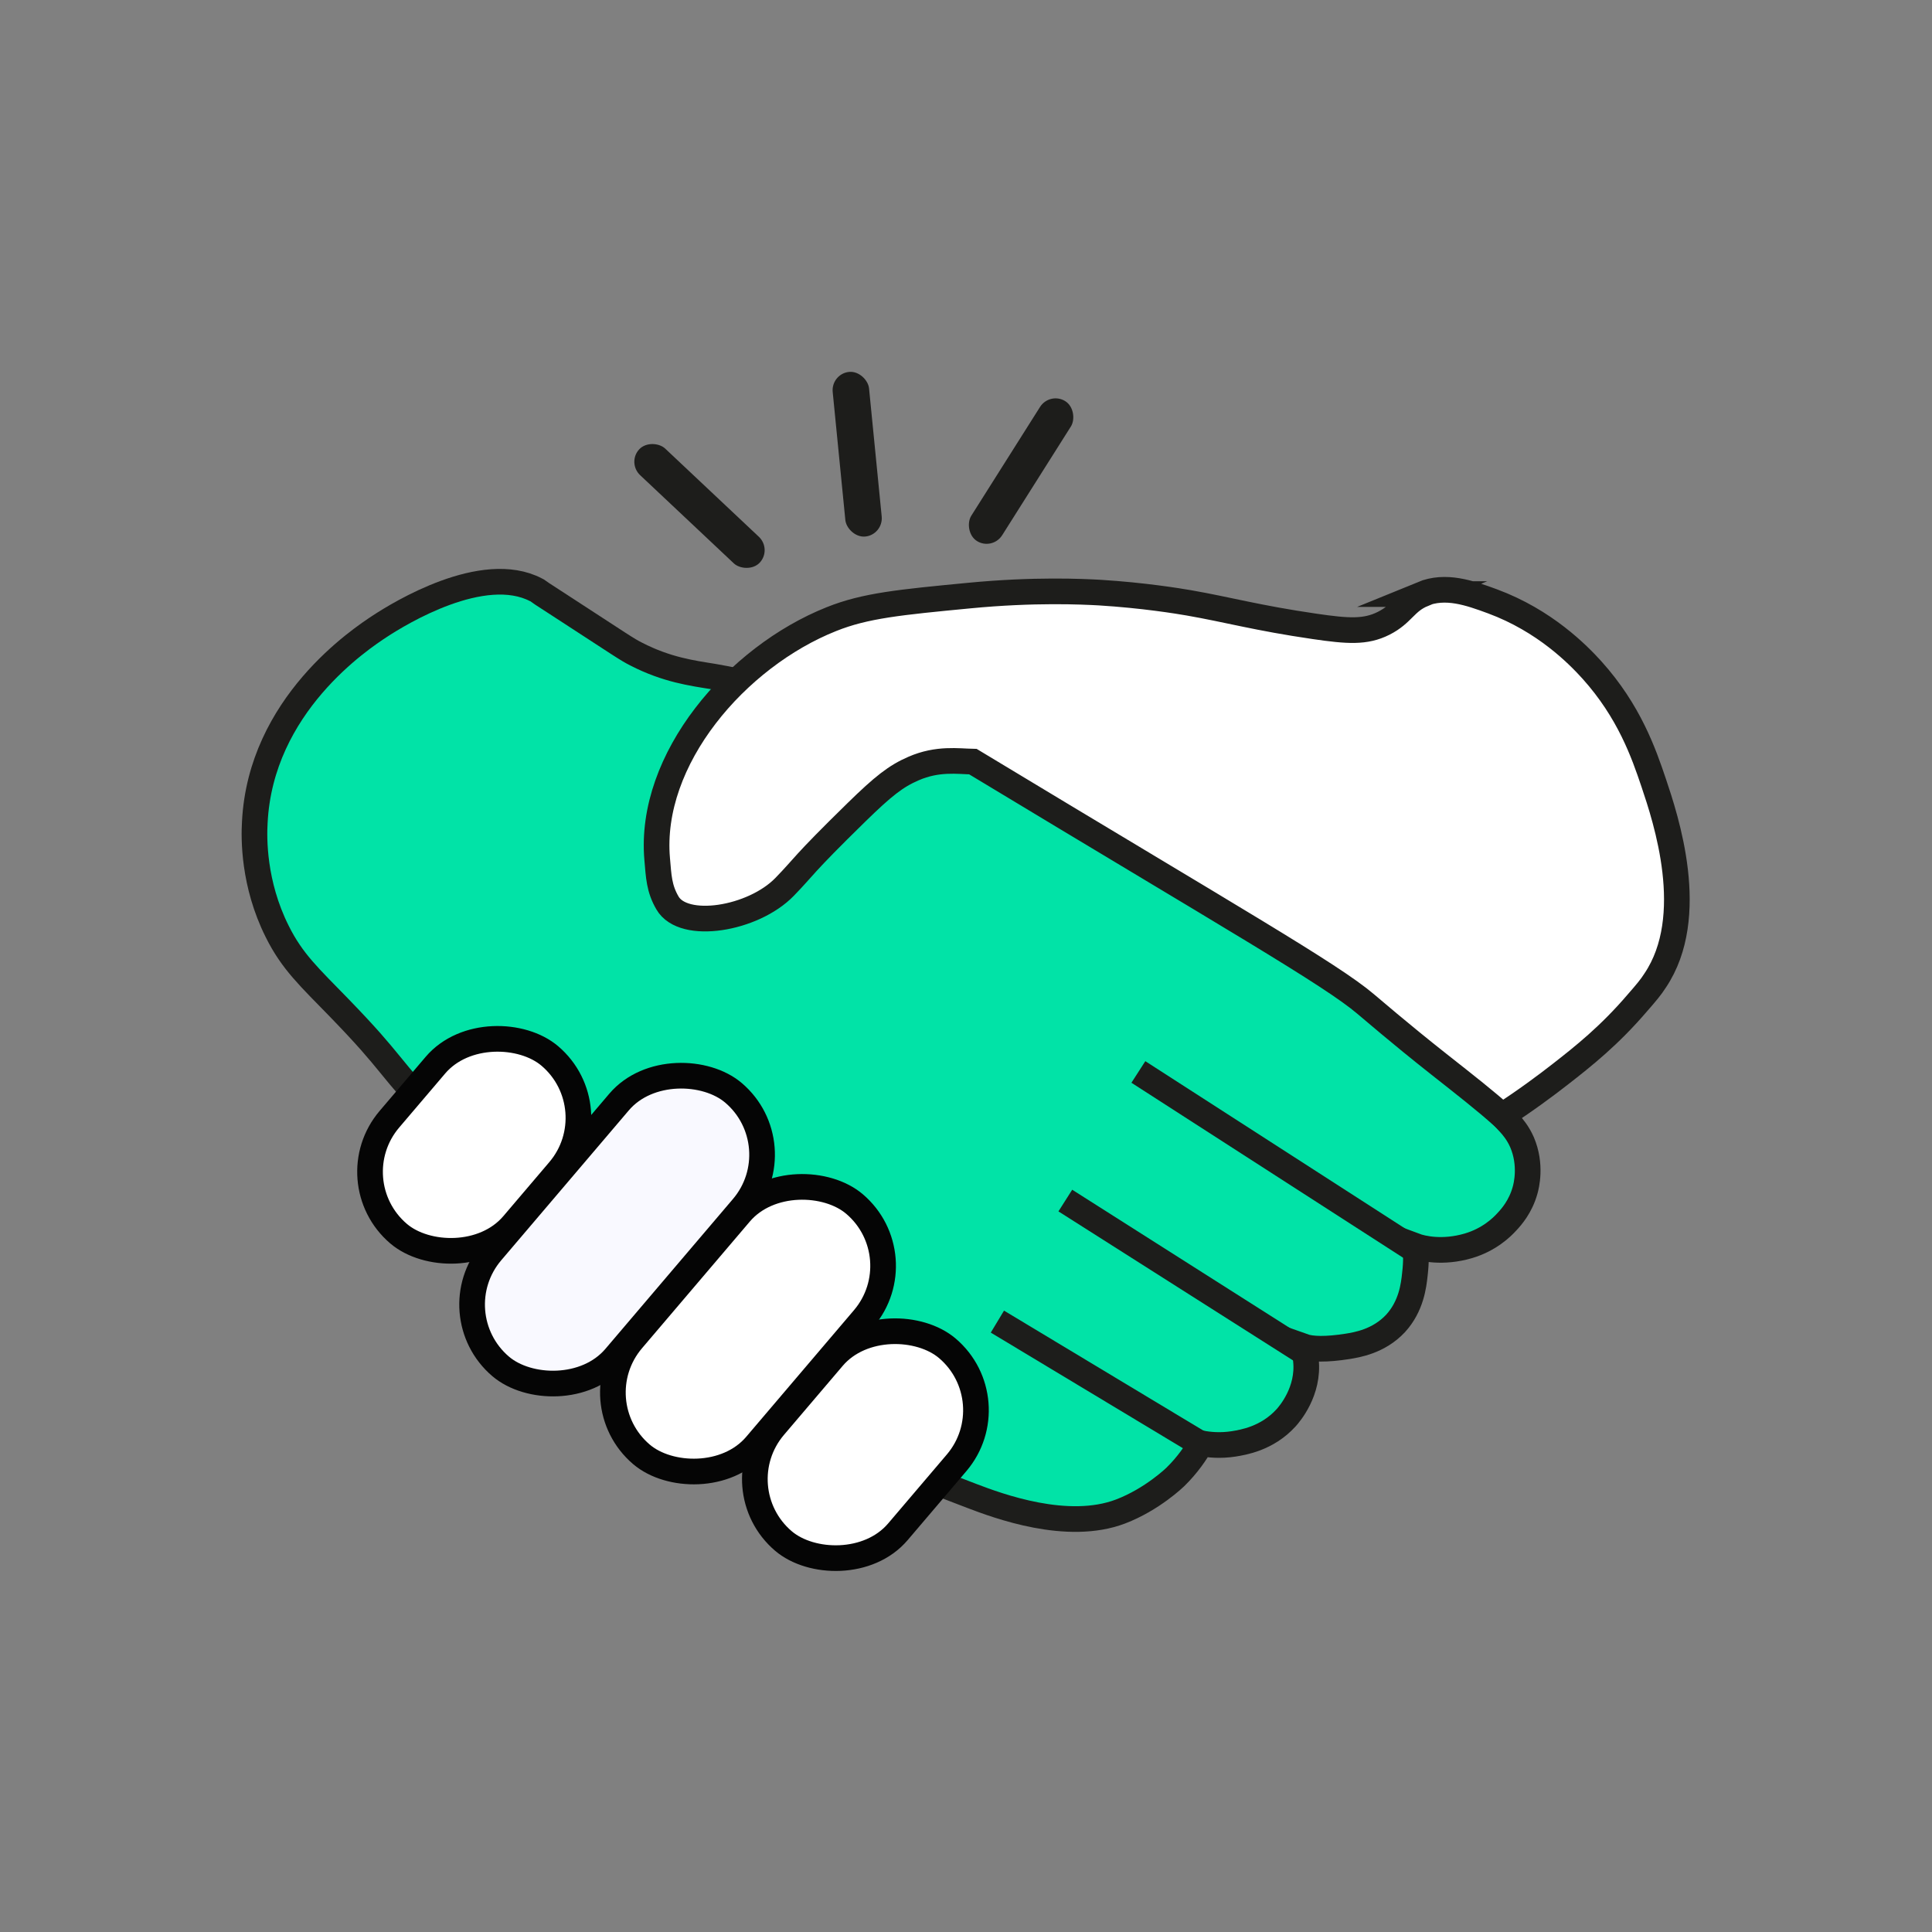
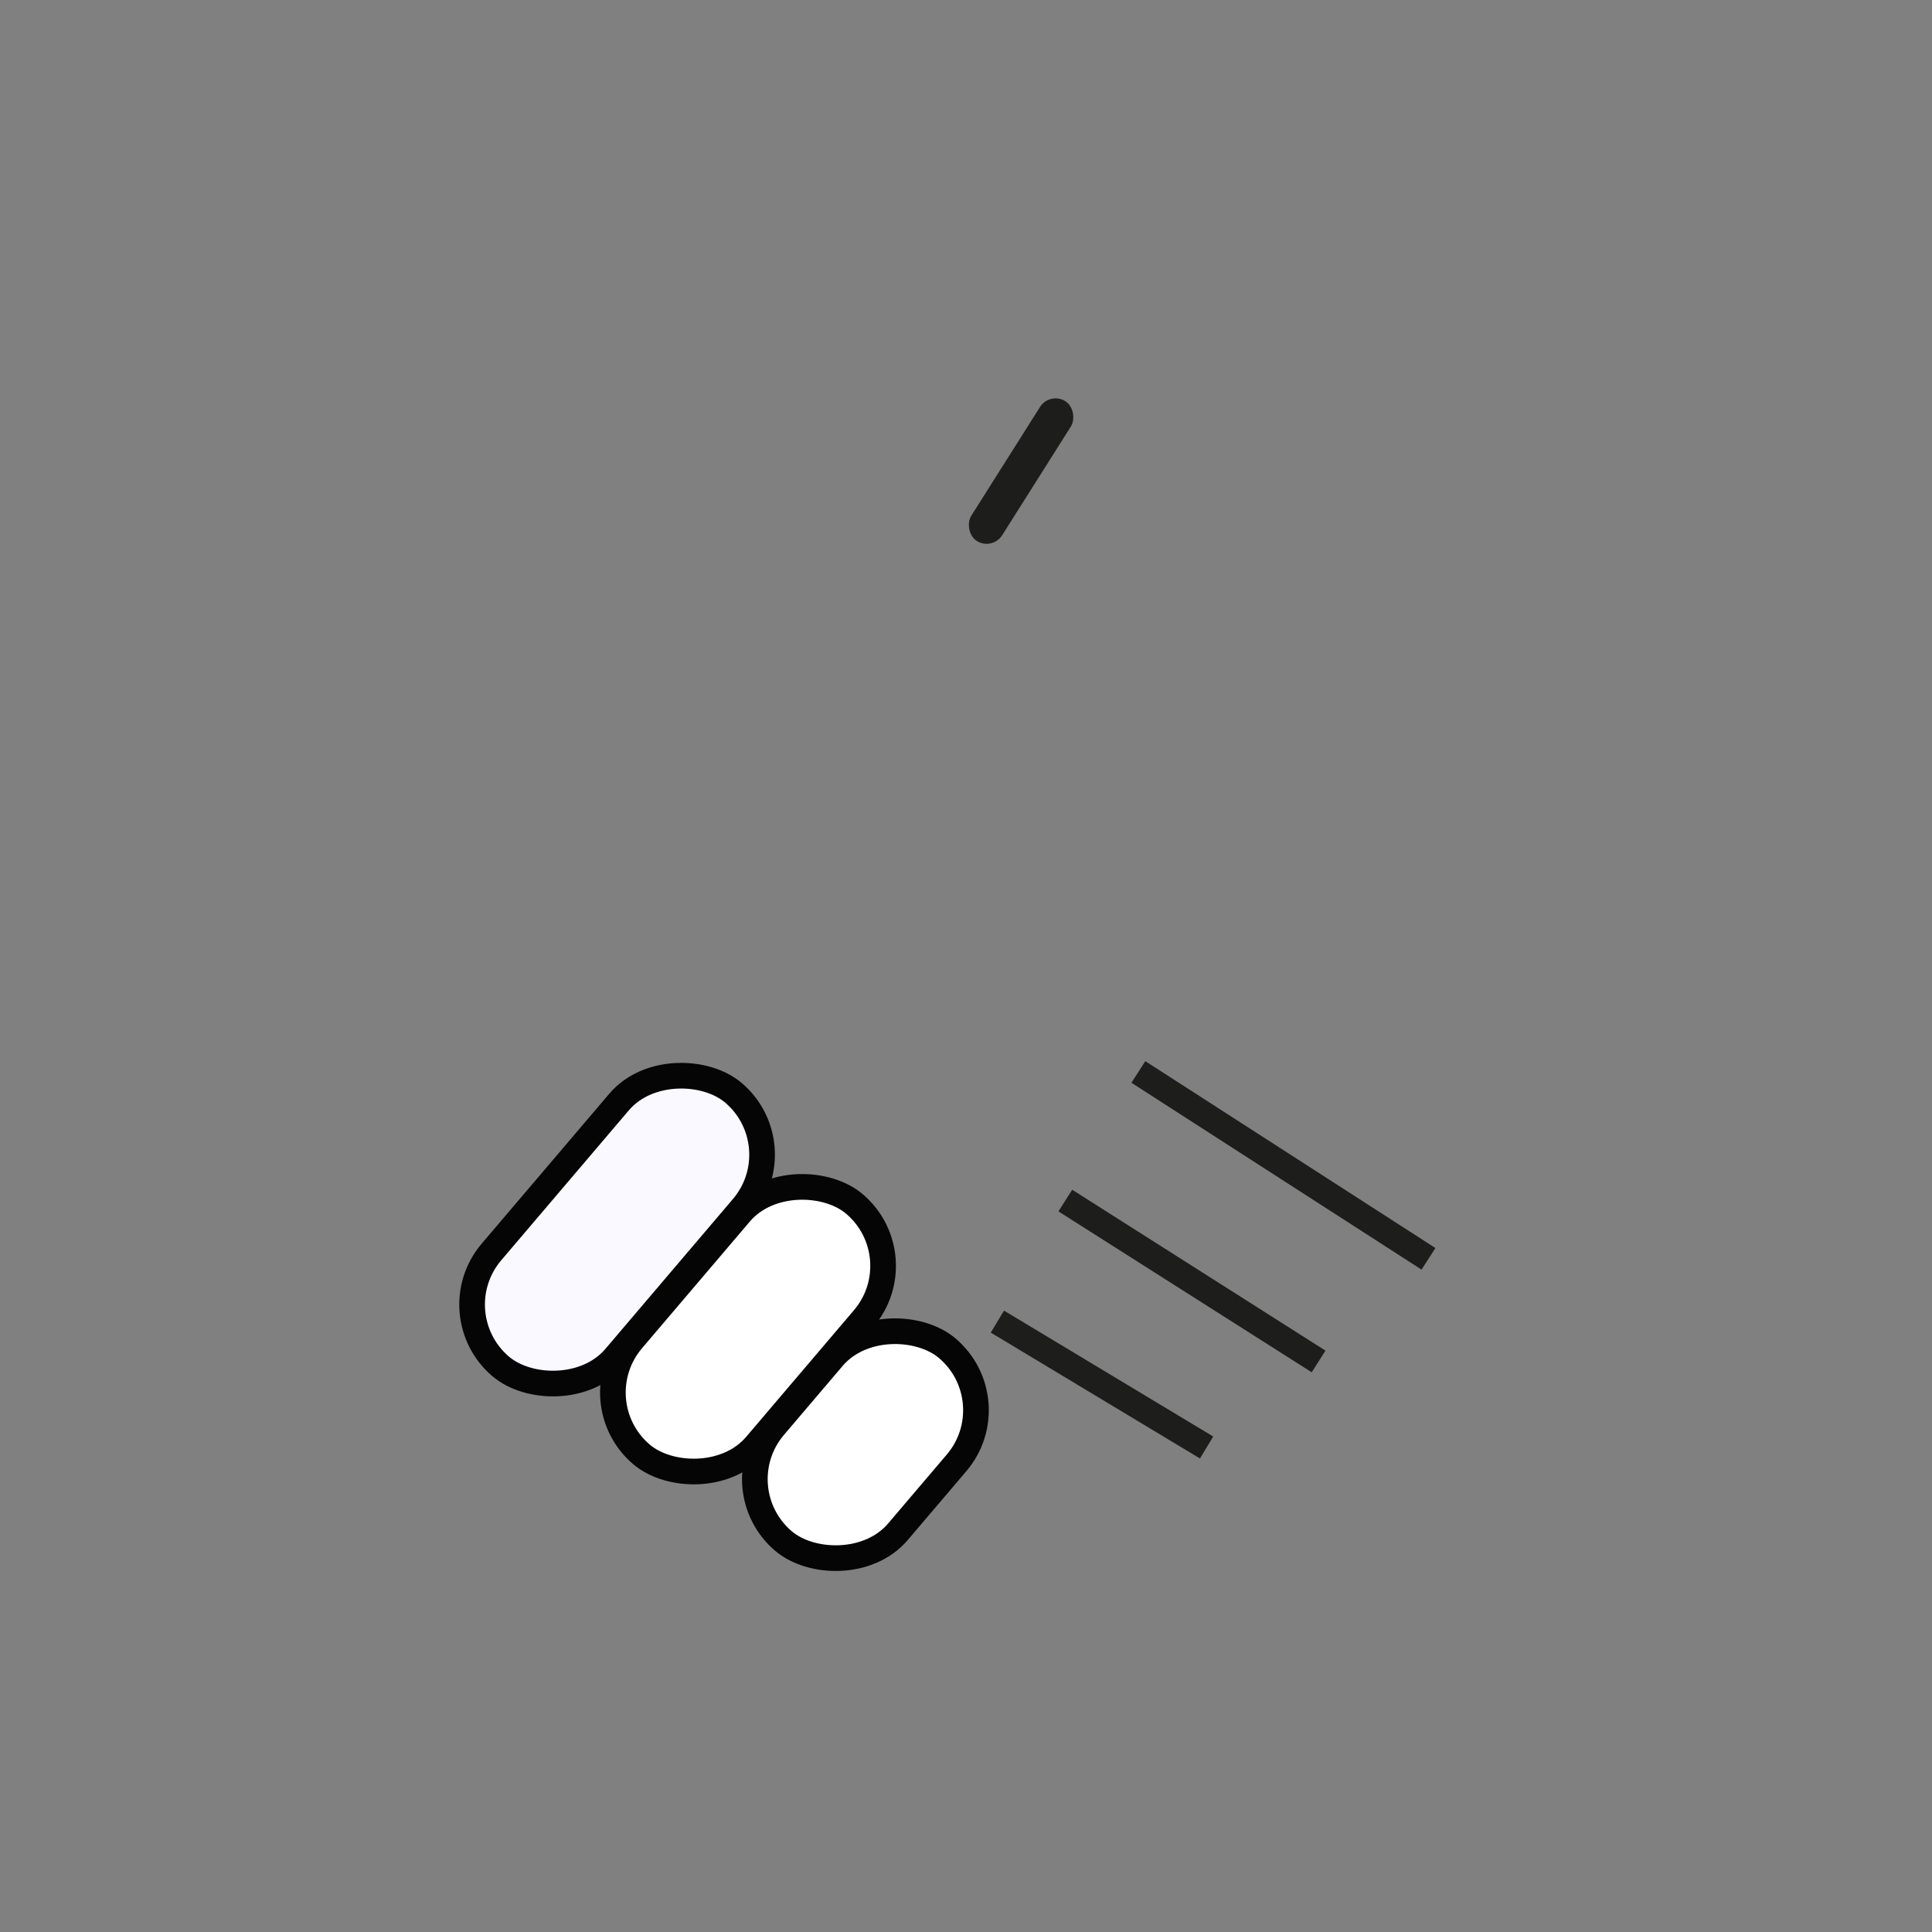
<svg xmlns="http://www.w3.org/2000/svg" id="Layer_65" viewBox="0 0 64 64">
  <rect x="0" y="0" width="64" height="64" fill="#808080" stroke="none" />
  <defs>
    <style>
      .cls-1 {
        fill: #f9f9ff;
      }

      .cls-1, .cls-2, .cls-3, .cls-4, .cls-5 {
        stroke-miterlimit: 10;
        stroke-width: .85px;
      }

      .cls-1, .cls-3 {
        stroke: #050505;
      }

      .cls-6 {
        fill: #1d1d1b;
      }

      .cls-2 {
        fill: none;
      }

      .cls-2, .cls-4, .cls-5 {
        stroke: #1d1d1b;
      }

      .cls-3, .cls-5 {
        fill: #fff;
      }

      .cls-4 {
        fill: #01e3a7;
      }
    </style>
  </defs>
-   <path class="cls-4" d="M50.02,37.23c-2.37-2.63-5.52-4.57-5.52-4.57-2.93-2.15-1.25-1.1-5.79-3.92-3.3-2.06-5.03-3.14-7.71-4.11-2.72-.98-5.03-1.82-7.38-2.22-.68-.11-1.53-.22-2.54-.74-.32-.16-.49-.29-2.54-1.62-.51-.33-.77-.5-.78-.51-1.76-.92-4.53.78-5.17,1.2-.64.42-3.96,2.61-4.15,6.51-.03.51-.05,2.02.74,3.6.5,1.01,1.08,1.53,2.05,2.53,1.88,1.94,1.46,1.77,3.53,3.97,3.97,4.22,6.19,6.57,9.73,8.81,1.78,1.12,3.75,1.88,7.69,3.39.89.34,3.18,1.19,4.94.52,1.05-.4,1.81-1.14,1.81-1.14.42-.41.69-.82.86-1.12.25.05.63.09,1.08.02.3-.05,1.1-.17,1.73-.86.11-.12.77-.88.66-1.91-.03-.27-.03-.32-.09-.46.28.1.77.11,1.47,0,.3-.05,1.03-.16,1.59-.76.52-.57.6-1.25.64-1.63.05-.43.04-.7,0-.94.24.09.92.25,1.77,0,.68-.2,1.1-.6,1.28-.8.15-.16.45-.5.6-1.04.04-.14.22-.84-.1-1.59-.14-.32-.32-.52-.4-.61Z" />
  <line class="cls-2" x1="33.04" y1="43.78" x2="39.97" y2="47.95" />
  <line class="cls-2" x1="35.29" y1="39.77" x2="43.68" y2="45.1" />
  <line class="cls-2" x1="37.71" y1="35.51" x2="47.32" y2="41.7" />
-   <path class="cls-5" d="M47.14,19.68c-.6.25-.67.65-1.31.97-.6.3-1.18.26-2.28.1-1.92-.28-2.85-.55-4.17-.78-.35-.06-1.5-.25-2.96-.34-.56-.03-2.15-.11-4.32.1-2.29.22-3.44.33-4.56.78-3.14,1.25-6.06,4.64-5.77,7.95.05.57.06.97.34,1.45.53.92,2.84.54,3.88-.53.69-.71.53-.66,2.38-2.47.89-.87,1.31-1.2,1.89-1.45.8-.35,1.48-.24,1.97-.23,8.61,5.2,11.86,7.05,13.01,8.03.16.13,1.09.94,2.42,1.99.94.74,1.55,1.22,2.1,1.71.76-.49,1.46-1.01,1.92-1.37.77-.6,1.64-1.29,2.57-2.38.28-.32.44-.51.58-.73,1.43-2.13.35-5.36-.05-6.55-.33-.98-.81-2.36-2.04-3.73-.47-.52-1.57-1.64-3.3-2.28-.76-.28-1.55-.56-2.33-.24Z" />
-   <rect class="cls-3" x="11.85" y="35.24" width="7.73" height="5.38" rx="2.69" ry="2.69" transform="translate(54.78 50.54) rotate(130.4)" />
  <rect class="cls-1" x="14.51" y="38.04" width="11.9" height="5.38" rx="2.69" ry="2.69" transform="translate(64.72 51.55) rotate(130.4)" />
  <rect class="cls-3" x="19.34" y="41.35" width="10.89" height="5.38" rx="2.69" ry="2.69" transform="translate(74.38 53.7) rotate(130.4)" />
  <rect class="cls-3" x="24.47" y="45.17" width="8.38" height="5.38" rx="2.69" ry="2.69" transform="translate(83.69 57.05) rotate(130.4)" />
-   <rect class="cls-6" x="27.79" y="12.3" width="1.21" height="5.48" rx=".61" ry=".61" transform="translate(-1.34 2.87) rotate(-5.64)" />
  <rect class="cls-6" x="33.22" y="12.87" width="1.21" height="5.48" rx=".61" ry=".61" transform="translate(13.57 -15.66) rotate(32.29)" />
-   <rect class="cls-6" x="22.56" y="14.02" width="1.21" height="5.48" rx=".61" ry=".61" transform="translate(-4.91 22.14) rotate(-46.73)" />
</svg>